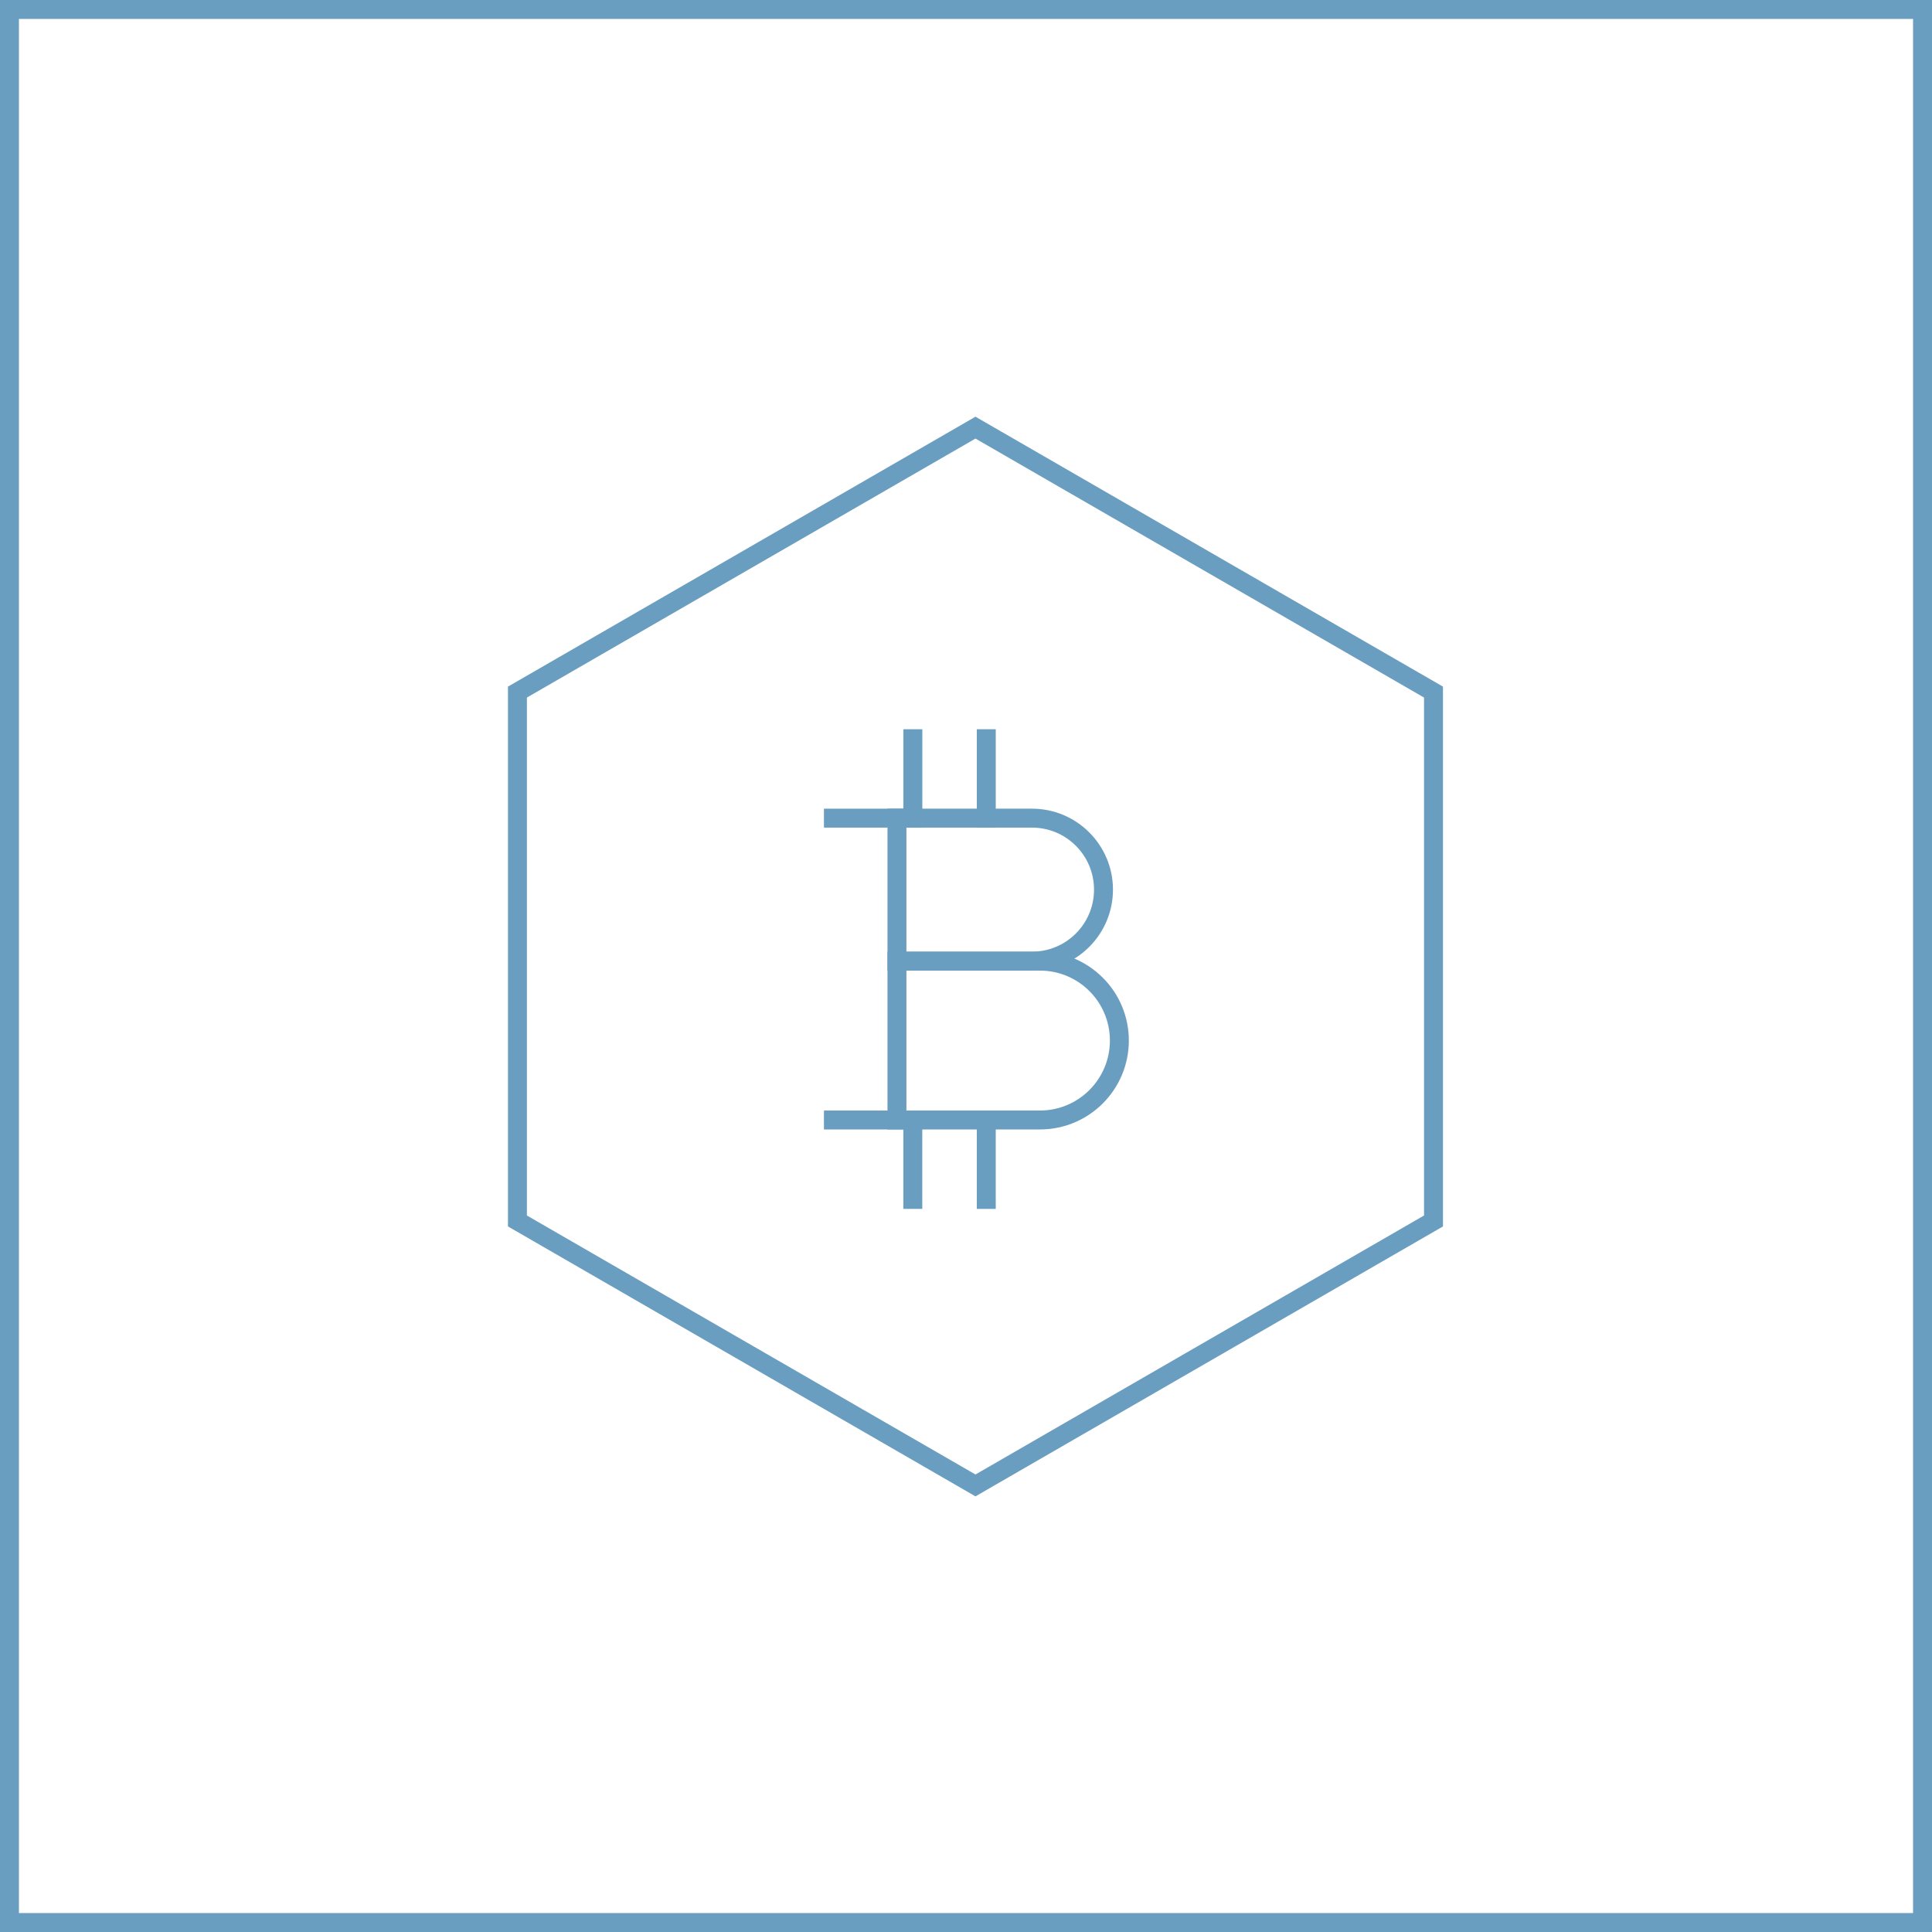
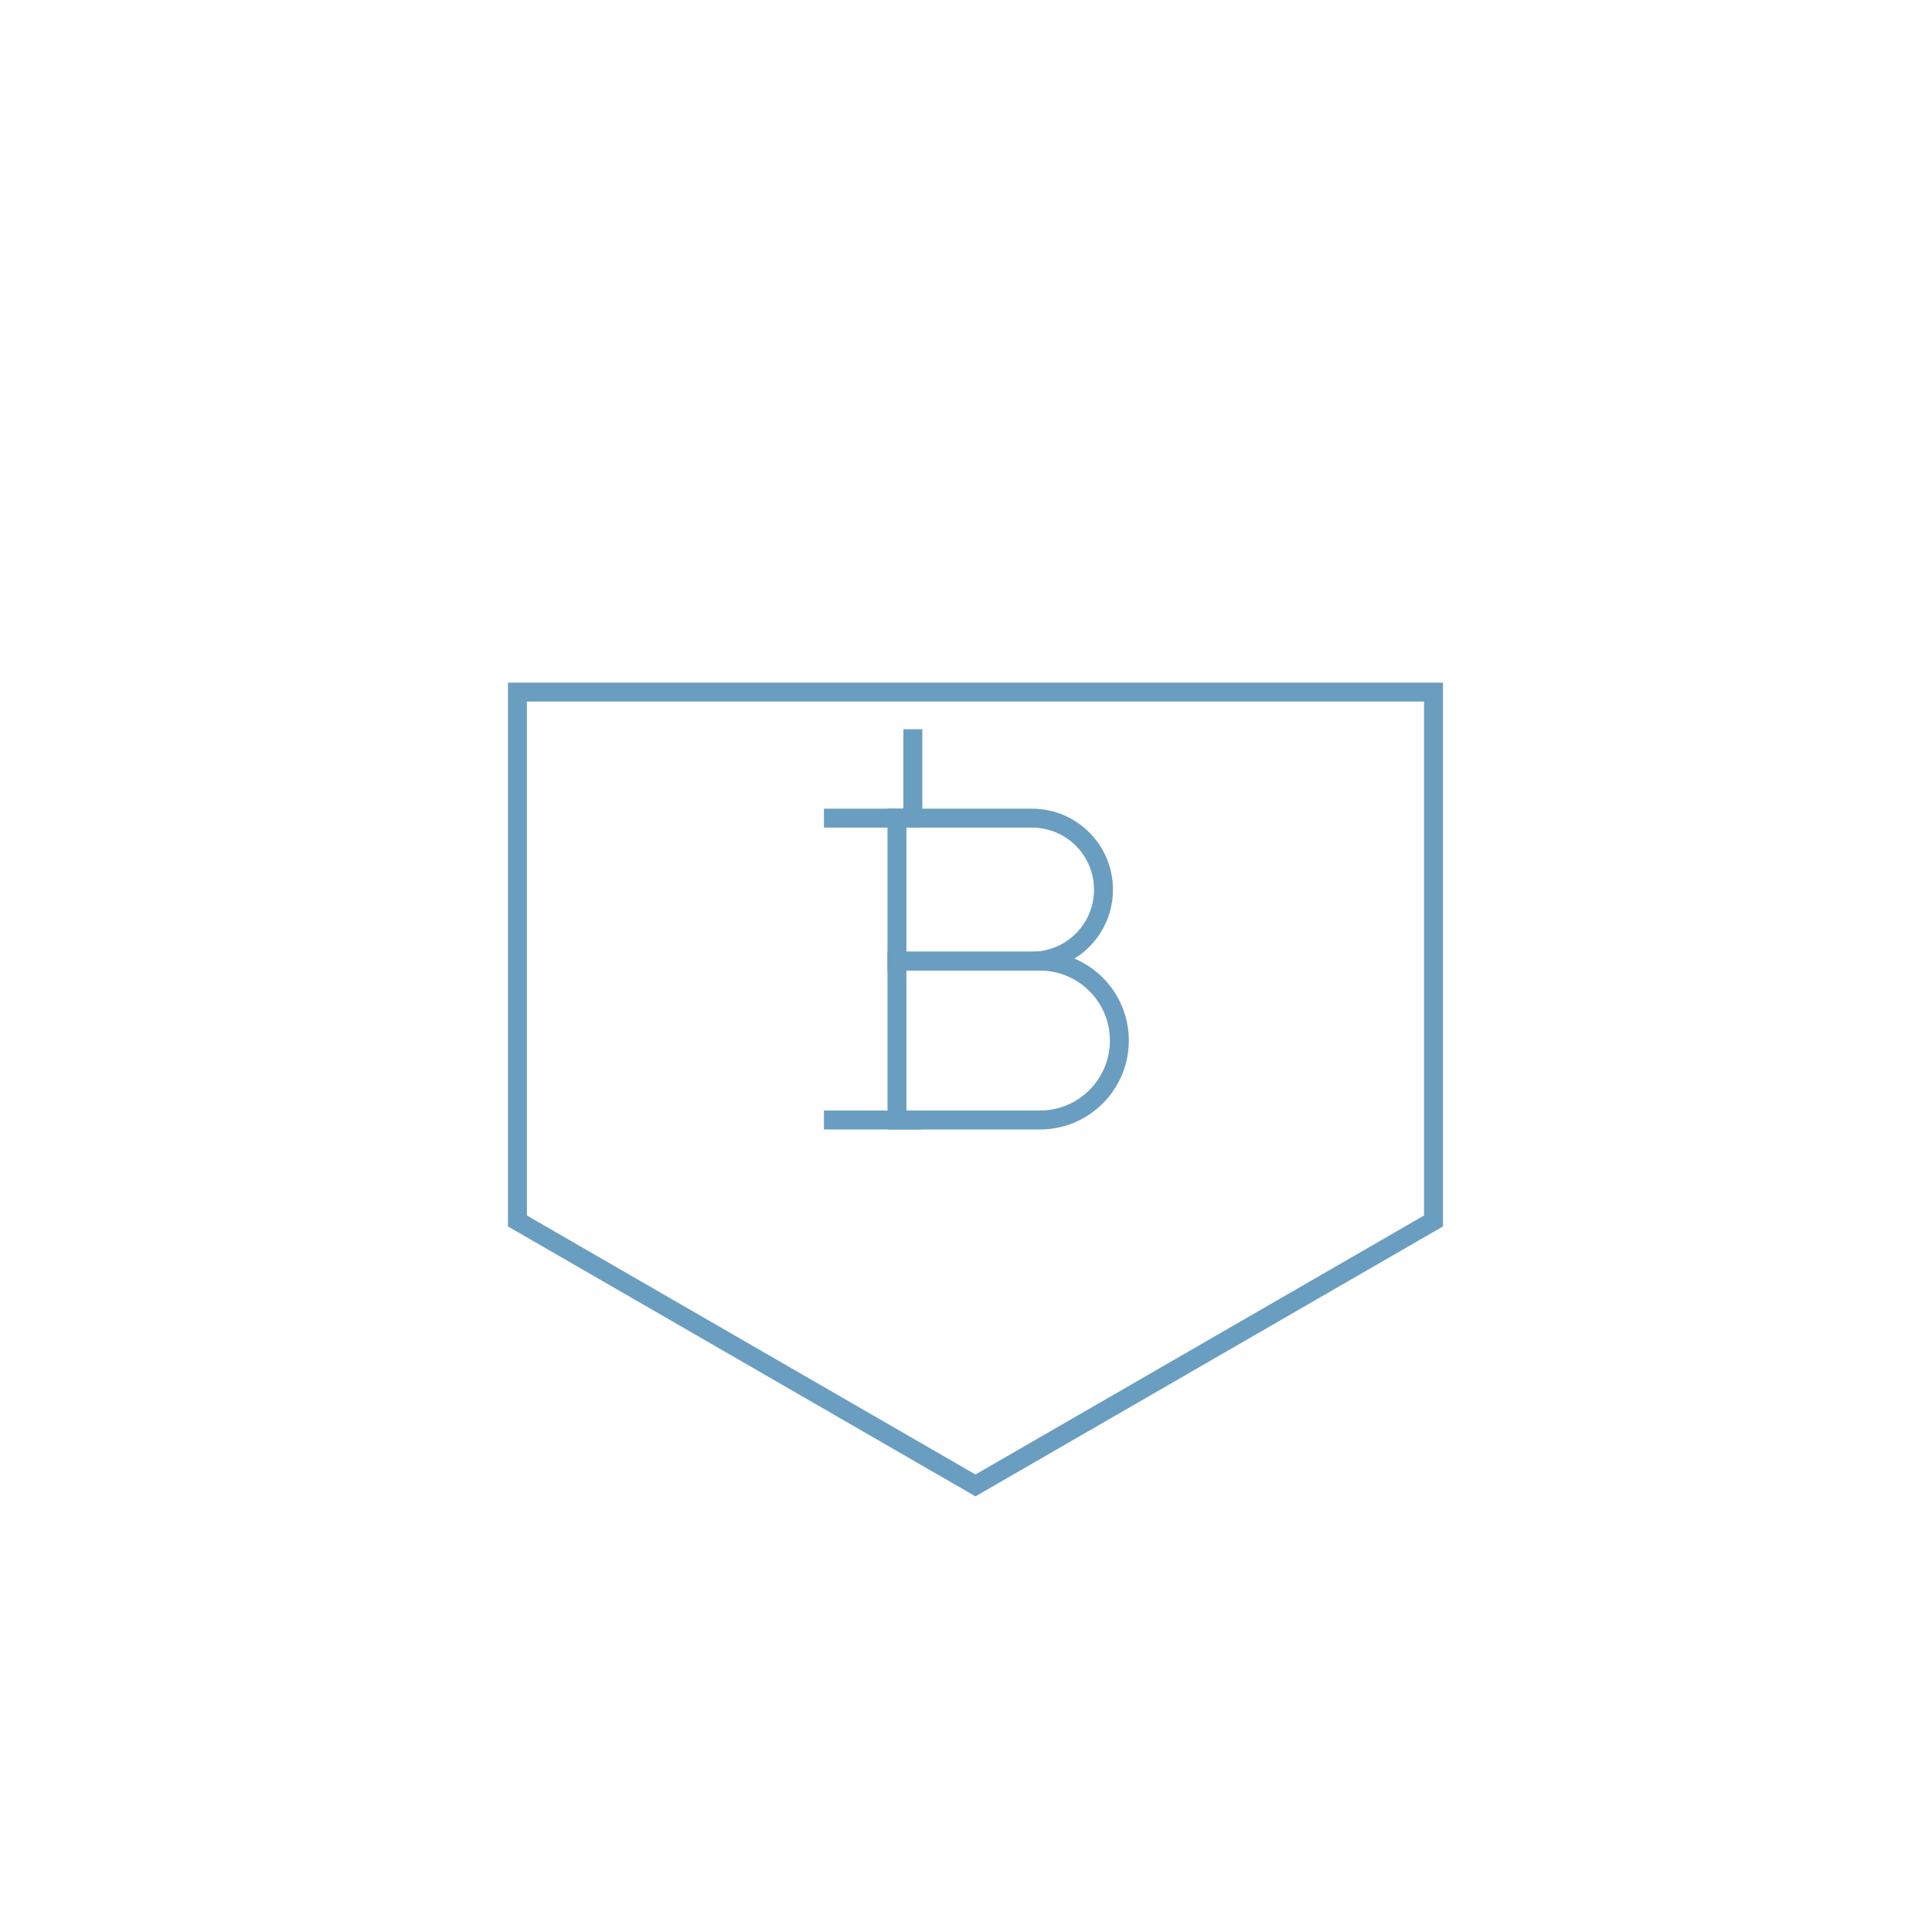
<svg xmlns="http://www.w3.org/2000/svg" width="102" height="102" viewBox="0 0 102 102" fill="none">
-   <rect x="0.5" y="0.5" width="101" height="101" stroke="#6A9EC0" />
  <path d="M48.194 43.194L48.194 39" stroke="#6A9EC0" stroke-miterlimit="10" stroke-linecap="square" />
-   <path d="M52.071 43.194L52.071 39" stroke="#6A9EC0" stroke-miterlimit="10" stroke-linecap="square" />
  <path d="M48.194 43.194L44 43.194" stroke="#6A9EC0" stroke-miterlimit="10" stroke-linecap="square" />
  <path d="M48.194 59.13L44 59.13" stroke="#6A9EC0" stroke-miterlimit="10" stroke-linecap="square" />
-   <path d="M48.192 63.323L48.192 59.13" stroke="#6A9EC0" stroke-miterlimit="10" stroke-linecap="square" />
-   <path d="M52.07 63.324L52.07 59.13" stroke="#6A9EC0" stroke-miterlimit="10" stroke-linecap="square" />
  <path d="M47.355 43.194H54.484C56.569 43.194 58.259 44.884 58.259 46.968V46.968C58.259 49.053 56.569 50.743 54.484 50.743H47.355V43.194Z" stroke="#6A9EC0" stroke-miterlimit="10" stroke-linecap="square" />
  <path d="M47.355 50.743H54.904C57.22 50.743 59.097 52.62 59.097 54.936V54.936C59.097 57.253 57.22 59.13 54.904 59.13H47.355V50.743Z" stroke="#6A9EC0" stroke-miterlimit="10" stroke-linecap="square" />
-   <path d="M27.318 36.539L51.5 22.577L75.682 36.539V64.461L51.5 78.423L27.318 64.461V36.539Z" stroke="#6A9EC0" />
+   <path d="M27.318 36.539L75.682 36.539V64.461L51.5 78.423L27.318 64.461V36.539Z" stroke="#6A9EC0" />
</svg>